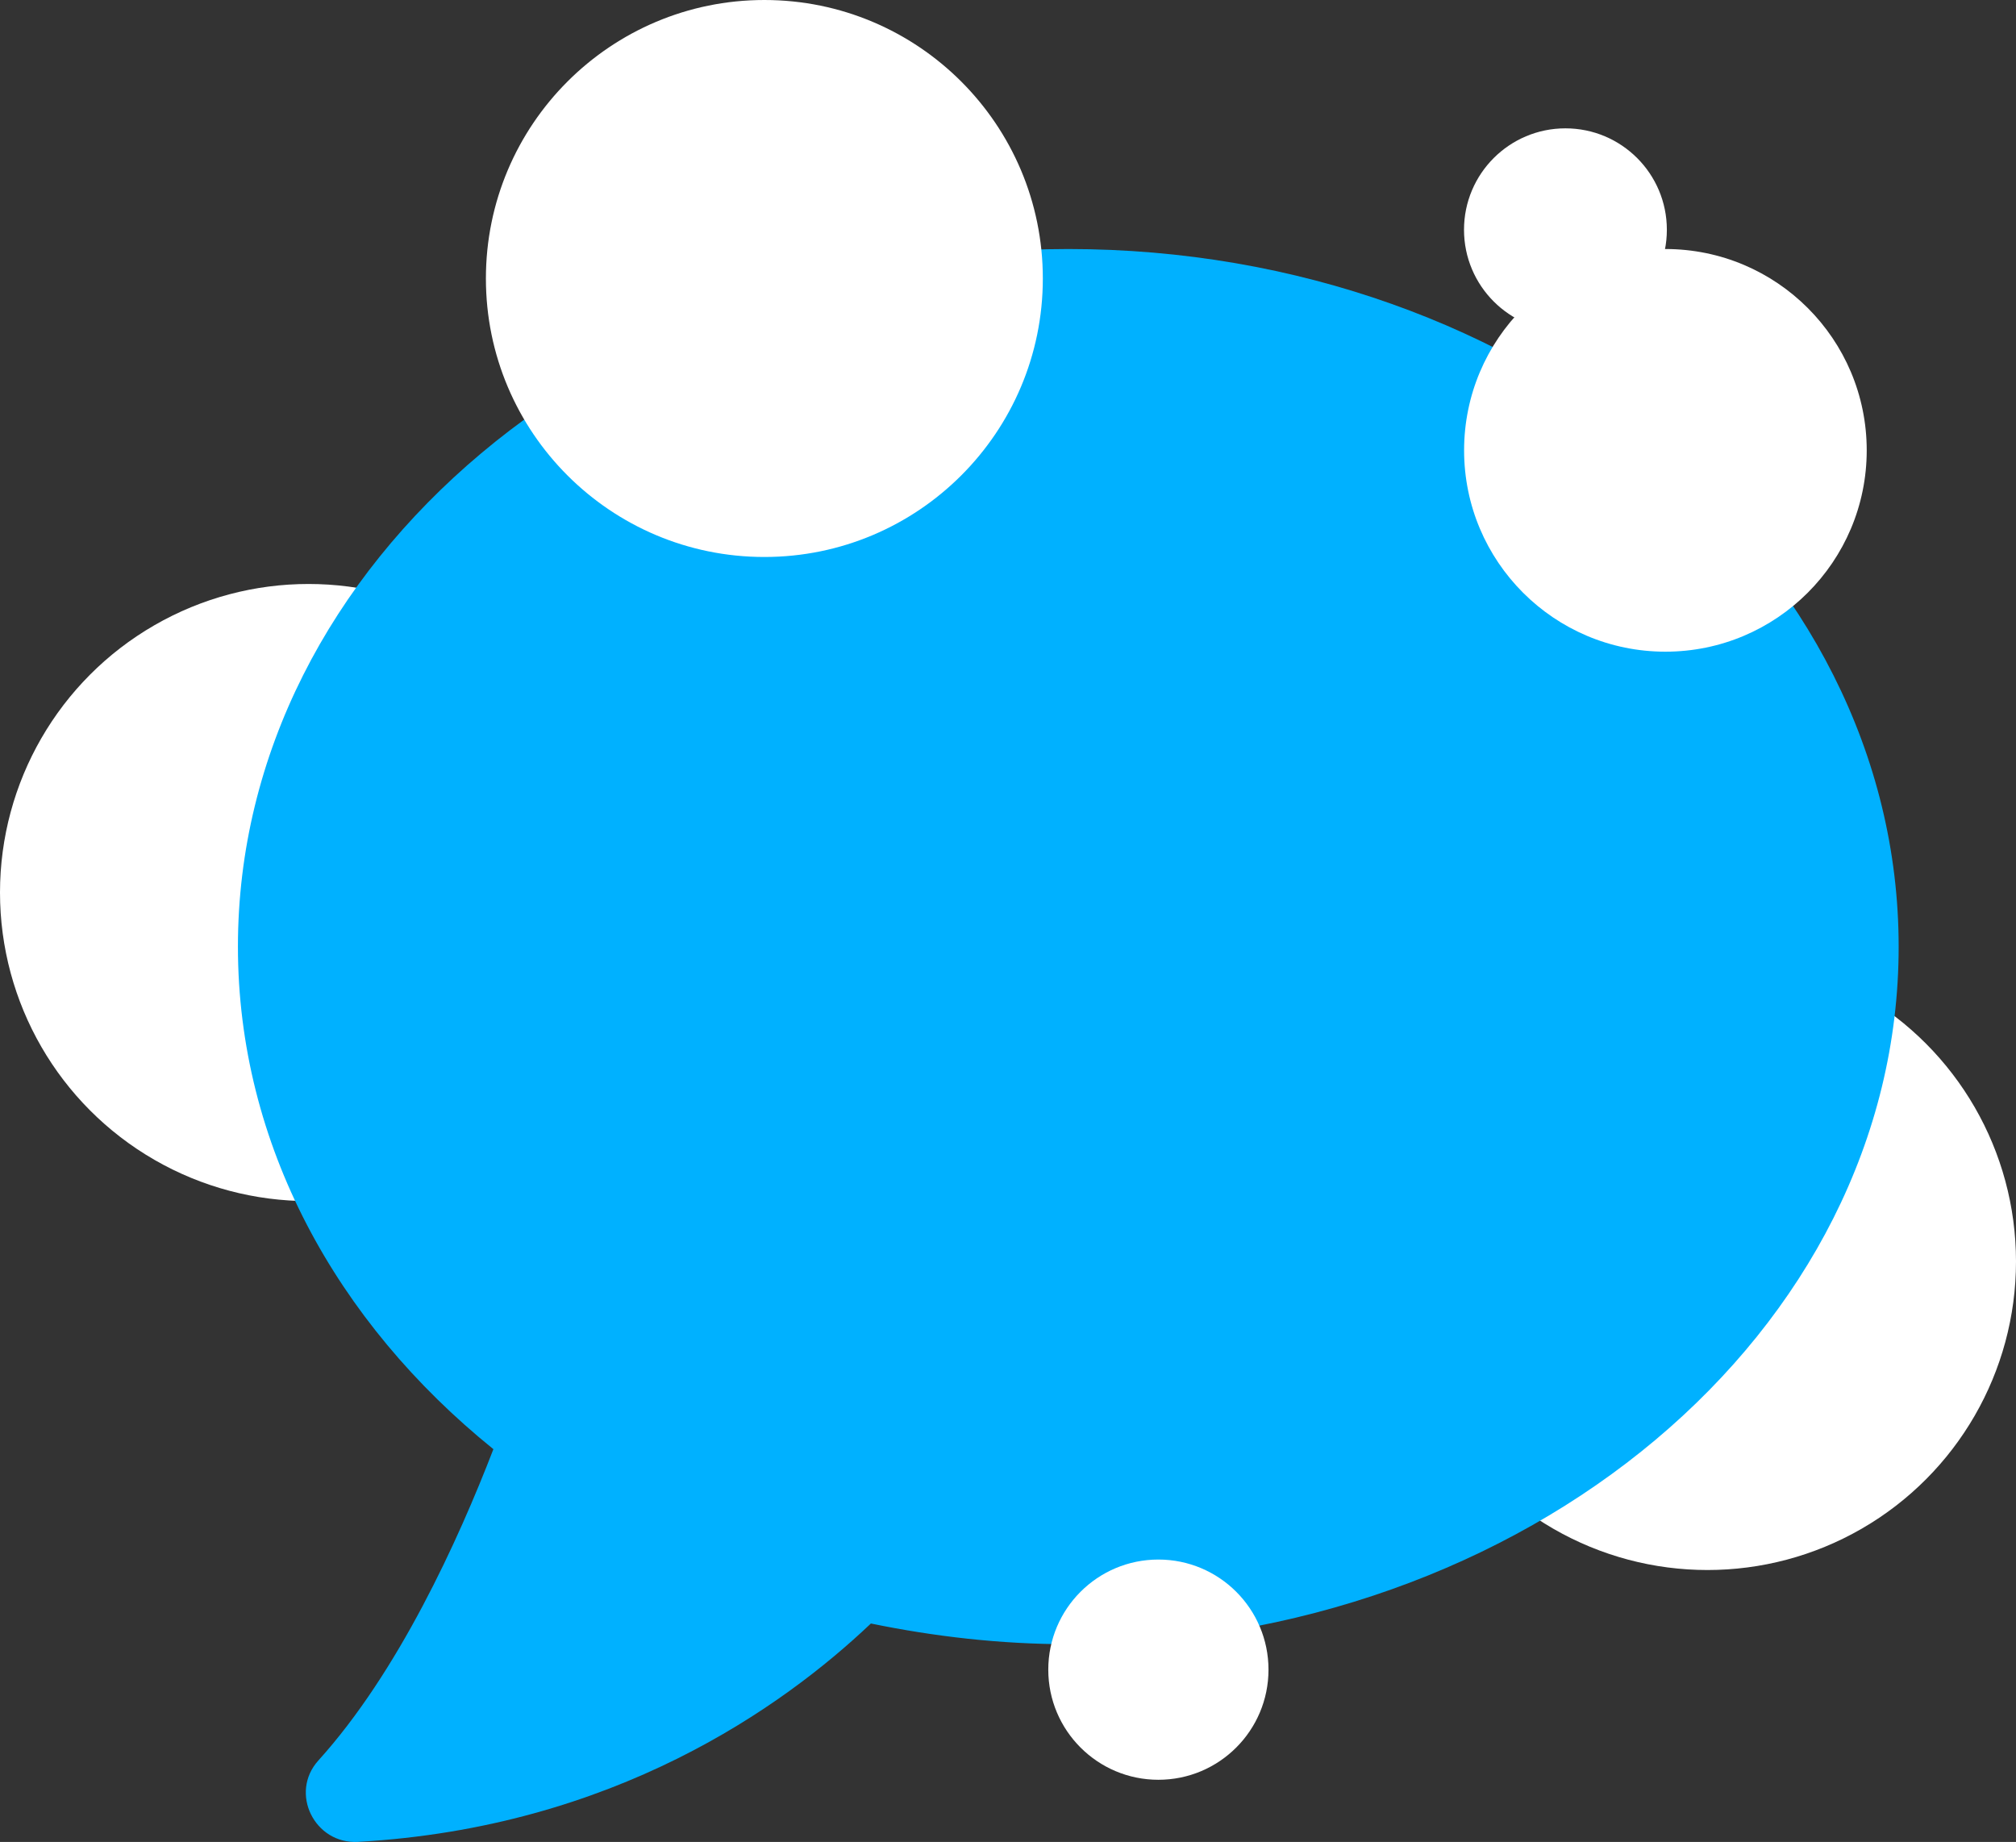
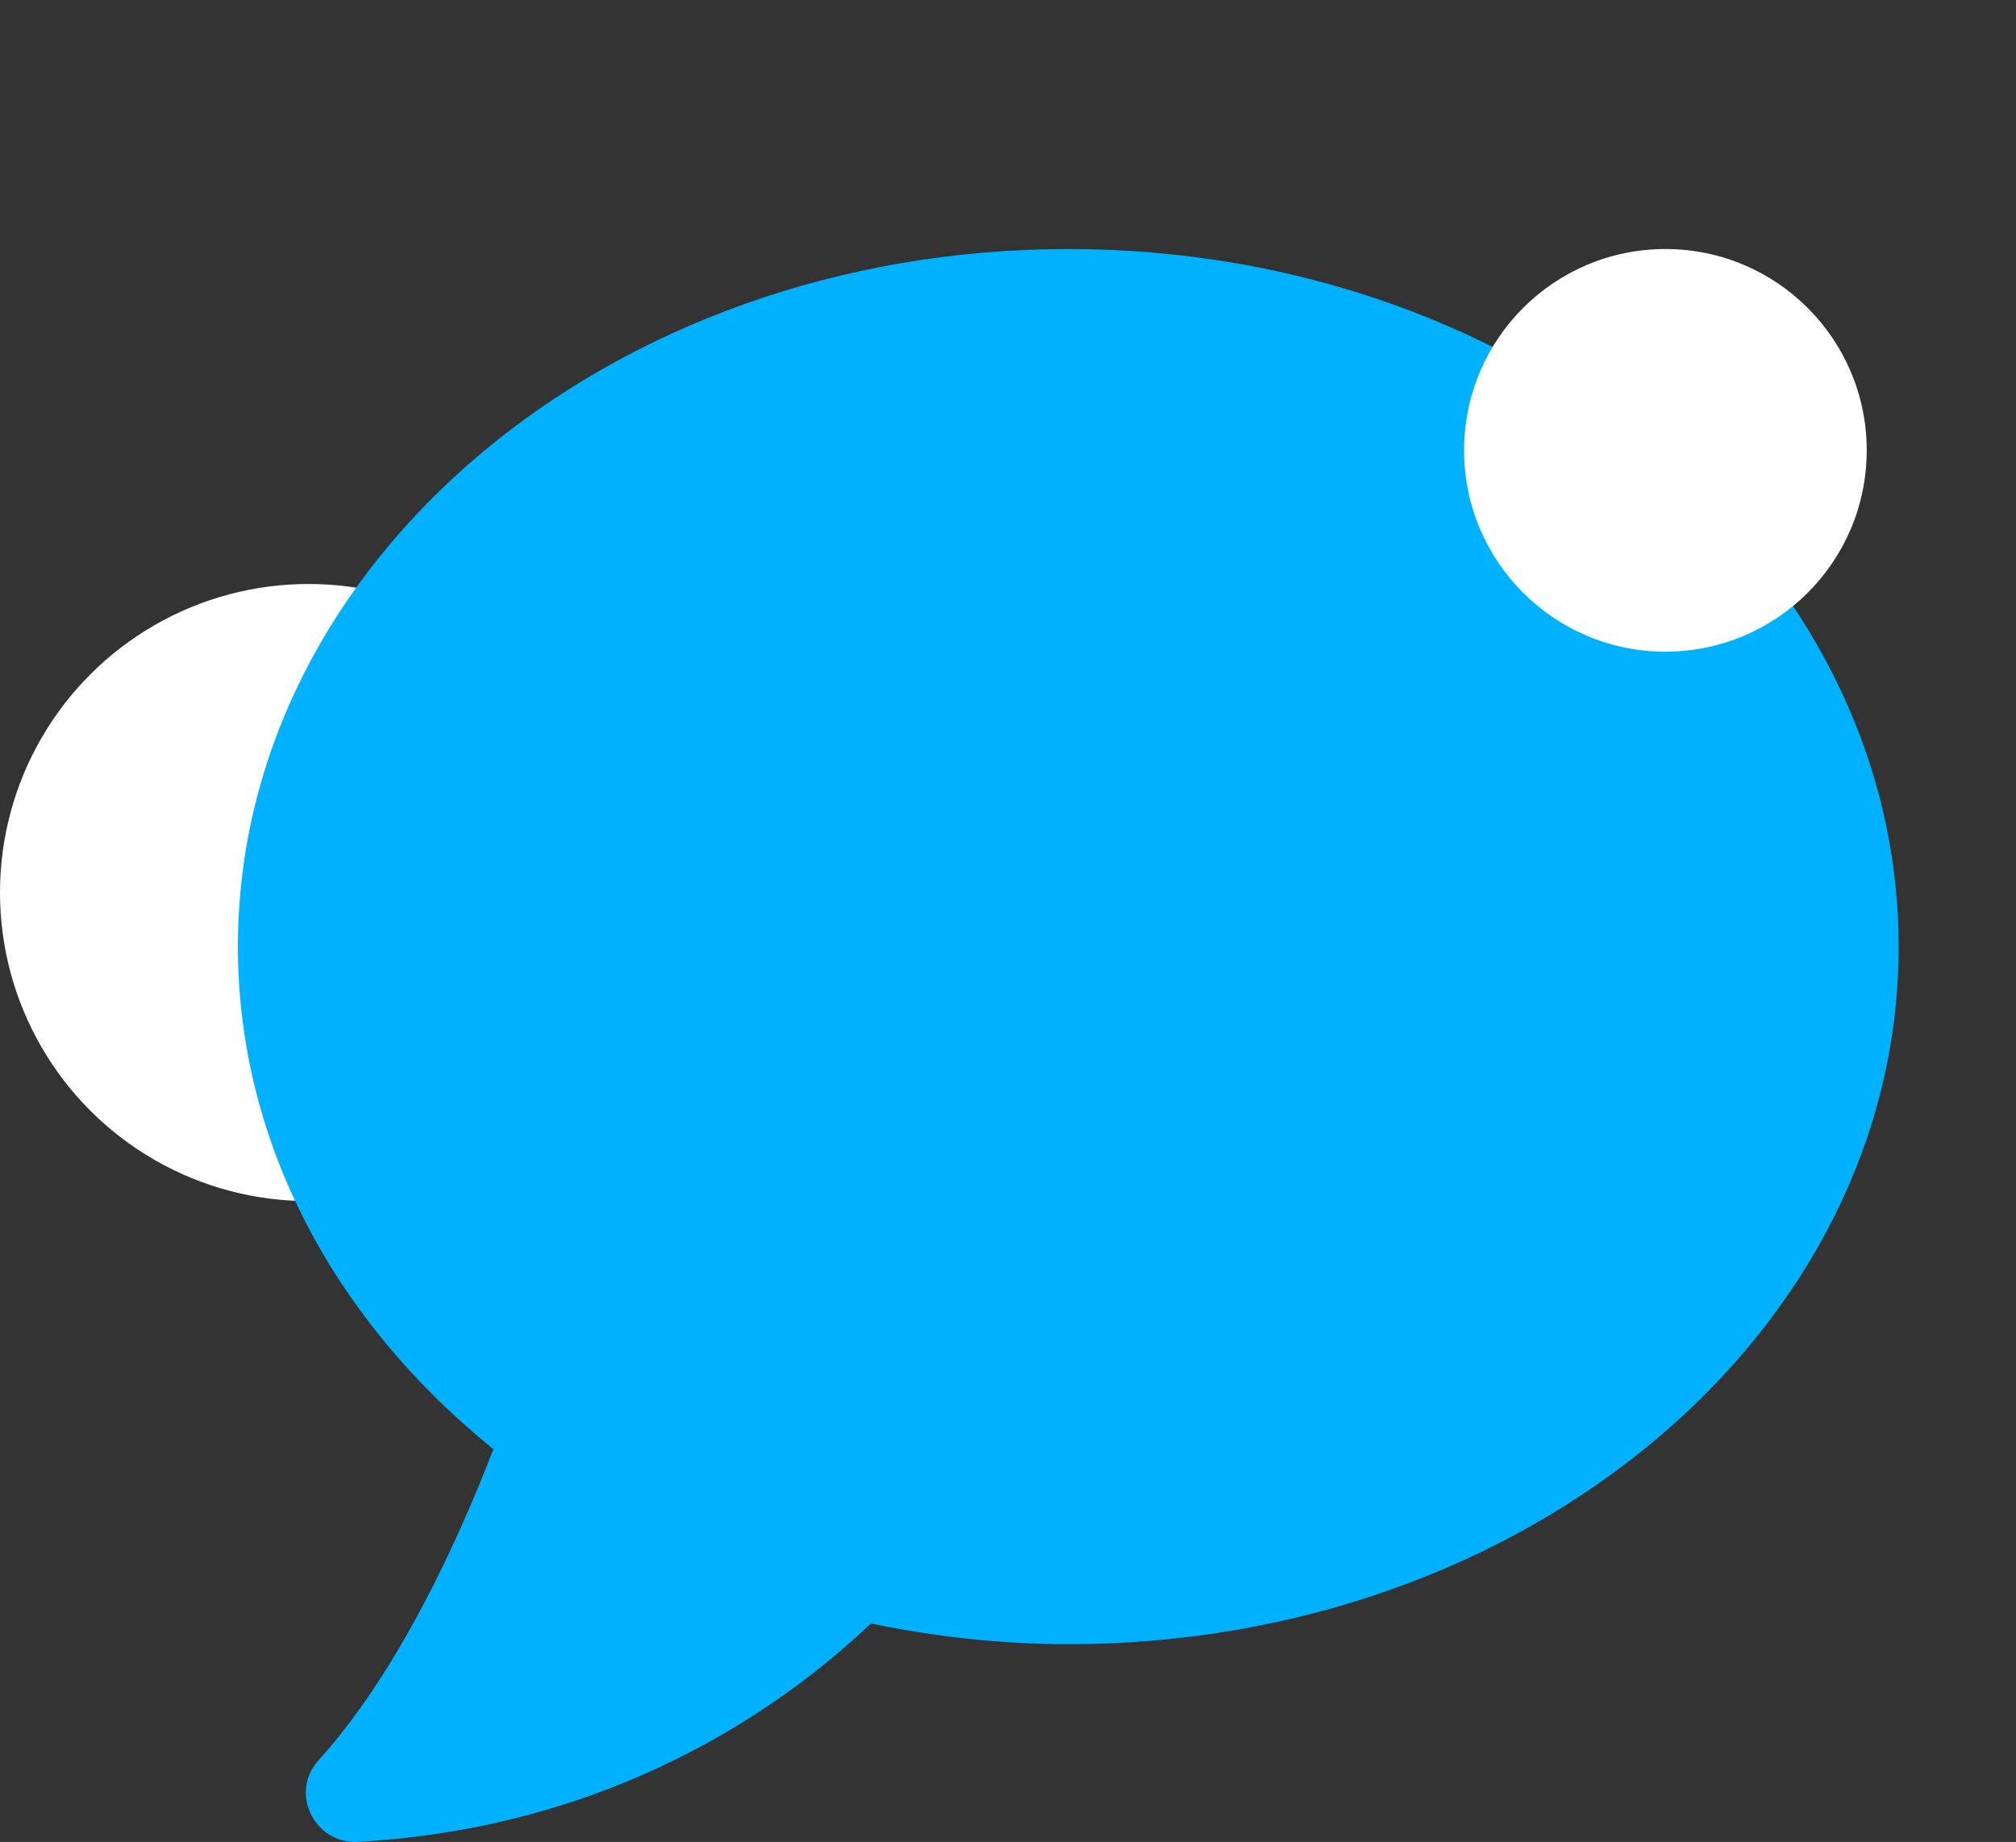
<svg xmlns="http://www.w3.org/2000/svg" id="Capa_2" viewBox="0 0 236.74 216.28">
  <rect x="0" y="0" width="236.74" height="216.28" fill="#333333" stroke="none" />
  <defs>
    <style>.cls-1{fill:#00b1ff;}.cls-1,.cls-2{stroke-width:0px;}.cls-2{fill:#fff;}</style>
  </defs>
  <g id="Capa_1-2">
-     <circle class="cls-2" cx="200.51" cy="148.12" r="36.23" />
    <circle class="cls-2" cx="36.23" cy="104.8" r="36.23" />
    <path class="cls-1" d="M125.45,29.24c-53.85,0-97.51,36.67-97.51,81.91,0,23.2,11.54,44.11,30,59.01-4.15,10.76-11.17,26.18-20.55,36.55-3.44,3.8-.46,9.85,4.66,9.56,29.99-1.69,49.85-15.8,60.22-25.64,7.44,1.53,15.18,2.43,23.18,2.43,53.85,0,97.51-36.67,97.51-81.9S179.3,29.24,125.45,29.24Z" />
-     <circle class="cls-2" cx="89.76" cy="32.7" r="32.7" />
-     <circle class="cls-2" cx="136.03" cy="196.05" r="12.93" />
    <circle class="cls-2" cx="195.57" cy="52.88" r="23.64" />
-     <circle class="cls-2" cx="183.83" cy="26.98" r="11.91" />
  </g>
</svg>